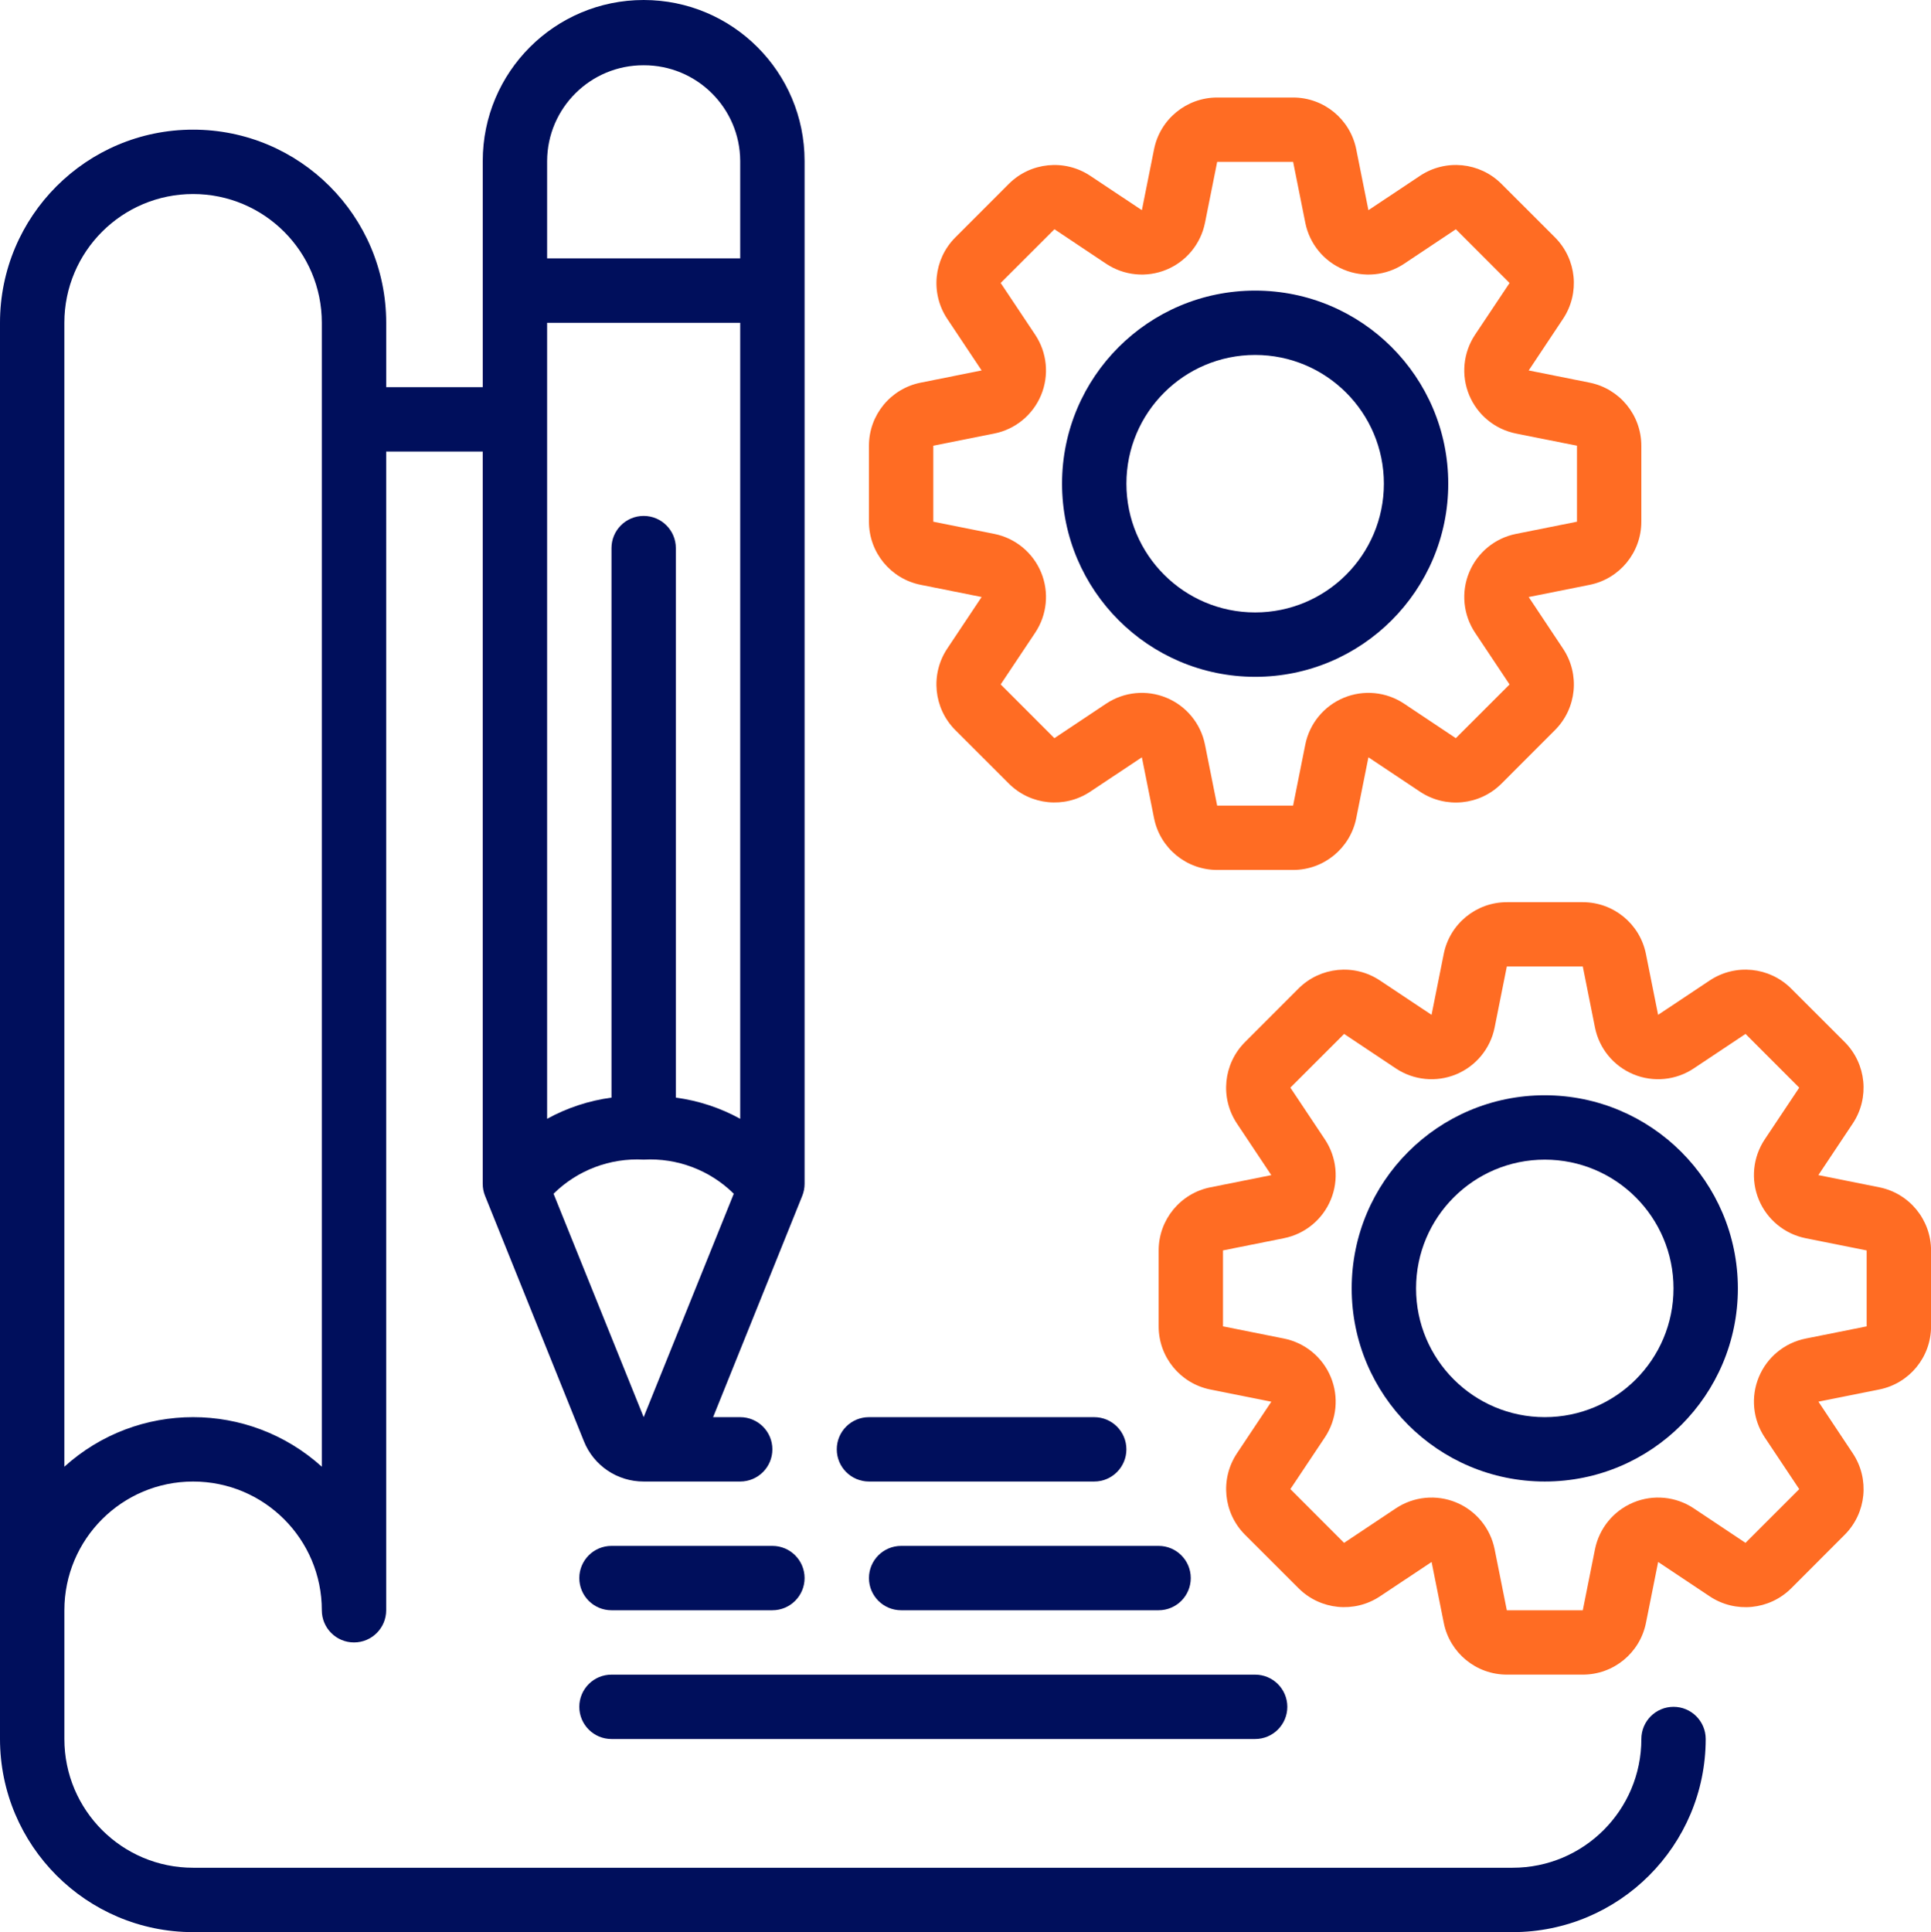
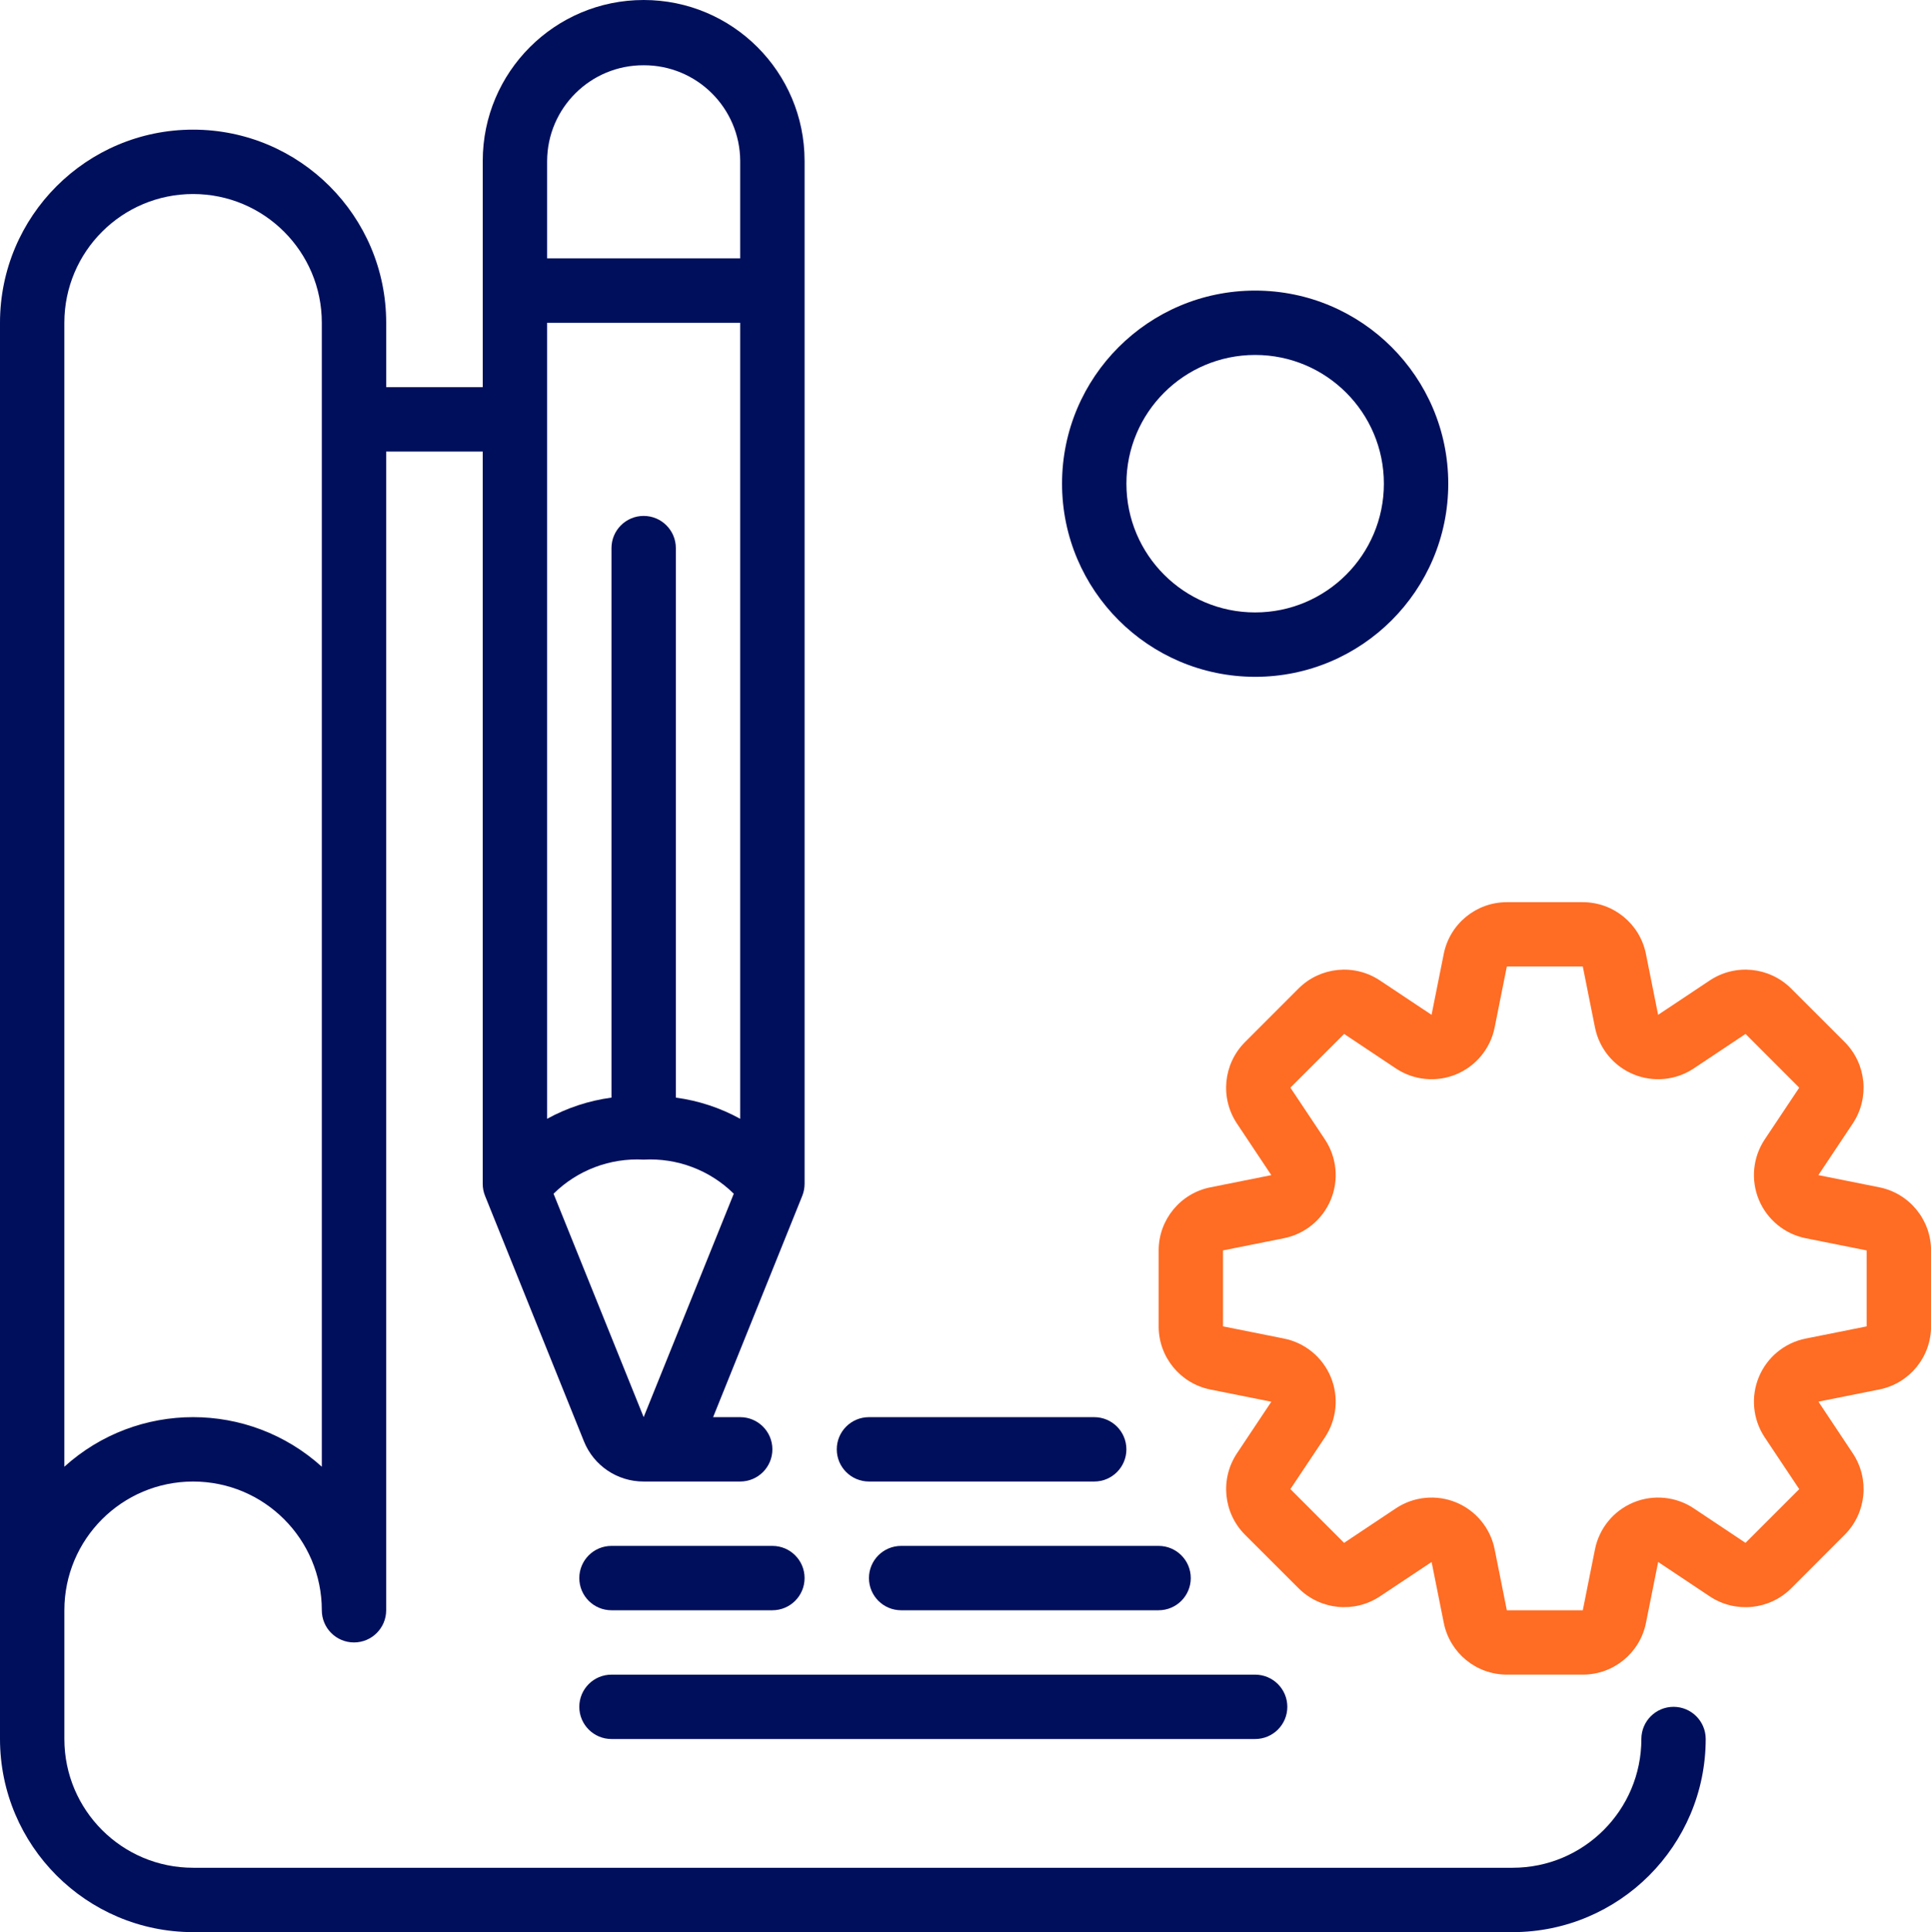
<svg xmlns="http://www.w3.org/2000/svg" version="1.1" id="Layer_1" x="0px" y="0px" viewBox="0 0 99.953 100" xml:space="preserve">
  <path fill="#000F5C" d="M9.995,100h68.302c5.518-0.005,9.99-4.477,9.995-9.995c0-0.92-0.746-1.666-1.666-1.666 c-0.92,0-1.665,0.746-1.665,1.666c0,3.68-2.983,6.663-6.663,6.663H9.995c-3.68,0-6.663-2.983-6.663-6.663v-6.663 c0-3.68,2.983-6.663,6.663-6.663s6.663,2.983,6.663,6.663c0,0.92,0.746,1.665,1.665,1.665c0.92,0,1.666-0.746,1.666-1.665V23.369 h4.998v37.899c-0.001,0.214,0.04,0.425,0.12,0.623l5.118,12.704c0.506,1.262,1.732,2.087,3.092,2.083h4.998 c0.92,0,1.665-0.746,1.665-1.666c0-0.92-0.746-1.665-1.665-1.665h-1.403l4.615-11.455c0.079-0.198,0.12-0.41,0.12-0.623V8.33 c0-4.601-3.729-8.33-8.33-8.33c-4.6,0-8.329,3.729-8.329,8.33v11.708H19.99v-3.332c0-5.52-4.475-9.996-9.995-9.996 S0,11.186,0,16.706v73.299C0.005,95.523,4.477,99.995,9.995,100z M38.315,57.905c-1.033-0.568-2.163-0.94-3.332-1.096V28.367 c0-0.92-0.746-1.665-1.666-1.665c-0.92,0-1.665,0.746-1.665,1.665v28.442c-1.169,0.156-2.299,0.528-3.332,1.096V16.706h9.995V57.905 z M33.317,73.346l-4.664-11.563c1.235-1.22,2.93-1.861,4.664-1.765c1.734-0.097,3.429,0.544,4.665,1.765L33.317,73.346z M33.317,3.378c2.746-0.01,4.982,2.205,4.998,4.951v5.044H28.32V8.33C28.335,5.584,30.571,3.368,33.317,3.378z M9.995,10.042 c3.68,0,6.663,2.984,6.663,6.664v59.206c-3.784-3.421-9.543-3.421-13.327,0V16.706C3.332,13.026,6.315,10.042,9.995,10.042z" />
-   <path fill="#FF6C23" d="M44.979,23.069v3.932c0,1.588,1.12,2.955,2.677,3.267l3.155,0.631l-1.784,2.677 c-0.875,1.323-0.702,3.079,0.417,4.205l2.782,2.78c1.125,1.118,2.88,1.292,4.203,0.416l2.677-1.782l0.631,3.153 c0.312,1.556,1.679,2.677,3.267,2.677h3.931c1.588,0,2.955-1.121,3.267-2.677l0.631-3.153l2.677,1.784 c1.323,0.877,3.08,0.703,4.205-0.416l2.78-2.782c1.119-1.125,1.293-2.88,0.416-4.203l-1.782-2.678l3.153-0.631 c1.557-0.312,2.677-1.679,2.677-3.267v-3.932c0-1.588-1.12-2.954-2.677-3.266l-3.153-0.631l1.782-2.677 c0.876-1.323,0.702-3.079-0.416-4.205l-2.782-2.78c-1.125-1.119-2.881-1.293-4.203-0.416l-2.677,1.783l-0.631-3.154 c-0.312-1.556-1.679-2.677-3.267-2.677h-3.931c-1.588,0-2.955,1.12-3.267,2.677l-0.631,3.154l-2.677-1.783 c-1.323-0.875-3.079-0.702-4.204,0.416l-2.78,2.782c-1.119,1.126-1.293,2.881-0.417,4.203l1.783,2.677l-3.153,0.631 C46.099,20.115,44.979,21.481,44.979,23.069z M48.31,23.069l3.156-0.631c1.089-0.217,1.999-0.965,2.424-1.991 c0.425-1.027,0.31-2.198-0.306-3.123l-1.786-2.679l2.783-2.78l2.677,1.786c0.925,0.616,2.096,0.731,3.123,0.305 c1.026-0.425,1.774-1.335,1.992-2.424l0.631-3.155h3.931l0.631,3.155c0.218,1.09,0.965,1.999,1.992,2.424 c1.026,0.426,2.198,0.311,3.123-0.305l2.678-1.786l2.78,2.782l-1.786,2.677c-0.615,0.925-0.731,2.096-0.305,3.123 c0.426,1.026,1.335,1.774,2.424,1.991l3.156,0.631v3.932l-3.156,0.631c-1.09,0.218-1.999,0.965-2.424,1.992 c-0.426,1.026-0.31,2.198,0.305,3.122l1.786,2.679l-2.782,2.78l-2.677-1.786c-0.925-0.616-2.096-0.731-3.123-0.305 s-1.774,1.335-1.992,2.424l-0.631,3.156h-3.931l-0.631-3.156c-0.218-1.09-0.965-1.999-1.992-2.424 c-1.026-0.426-2.198-0.311-3.123,0.305l-2.679,1.786l-2.78-2.782l1.786-2.677c0.616-0.924,0.731-2.096,0.306-3.122 c-0.426-1.027-1.335-1.774-2.424-1.992l-3.156-0.631V23.069z" />
  <path fill="#000F5C" d="M64.969,35.03c5.52,0,9.996-4.475,9.996-9.995s-4.476-9.995-9.996-9.995s-9.995,4.475-9.995,9.995 C54.979,30.553,59.451,35.025,64.969,35.03z M64.969,18.371c3.68,0,6.664,2.983,6.664,6.663s-2.984,6.663-6.664,6.663 c-3.68,0-6.663-2.983-6.663-6.663S61.289,18.371,64.969,18.371z" />
  <path fill="#FF6C23" d="M97.276,61.45l-3.153-0.631l1.784-2.677c0.876-1.322,0.702-3.079-0.416-4.204l-2.783-2.78 c-1.125-1.119-2.881-1.293-4.203-0.416l-2.677,1.782l-0.631-3.153c-0.312-1.557-1.679-2.677-3.267-2.677h-3.932 c-1.588,0-2.954,1.12-3.266,2.677l-0.631,3.153l-2.677-1.782c-1.323-0.877-3.079-0.703-4.205,0.416l-2.78,2.782 c-1.118,1.125-1.292,2.88-0.416,4.203l1.783,2.677l-3.154,0.631c-1.556,0.312-2.677,1.679-2.677,3.267v3.931 c0,1.588,1.12,2.955,2.677,3.267l3.156,0.631l-1.784,2.677c-0.875,1.322-0.702,3.079,0.416,4.204l2.783,2.78 c1.125,1.118,2.88,1.292,4.203,0.416l2.677-1.782l0.631,3.153c0.312,1.557,1.678,2.677,3.266,2.677h3.932 c1.588,0,2.955-1.12,3.267-2.677l0.631-3.153l2.677,1.784c1.323,0.876,3.08,0.702,4.205-0.416l2.78-2.783 c1.118-1.125,1.292-2.88,0.416-4.203l-1.782-2.679l3.153-0.631c1.556-0.312,2.677-1.679,2.677-3.267v-3.931 C99.953,63.129,98.832,61.762,97.276,61.45z M96.622,68.648l-3.156,0.631c-1.09,0.218-1.999,0.965-2.424,1.992 c-0.426,1.026-0.311,2.198,0.305,3.123l1.786,2.678l-2.782,2.78l-2.677-1.785c-0.924-0.616-2.096-0.731-3.122-0.306 c-1.027,0.426-1.774,1.335-1.992,2.424l-0.631,3.156h-3.932l-0.631-3.156c-0.217-1.09-0.965-1.999-1.991-2.424 c-1.027-0.425-2.198-0.31-3.123,0.306l-2.679,1.785l-2.78-2.782l1.786-2.677c0.616-0.925,0.731-2.096,0.305-3.123 c-0.425-1.026-1.335-1.774-2.424-1.992l-3.155-0.631v-3.931l3.155-0.631c1.09-0.218,1.999-0.965,2.424-1.992 c0.426-1.026,0.311-2.198-0.305-3.123l-1.786-2.678l2.782-2.78l2.677,1.785c0.925,0.616,2.096,0.731,3.123,0.306 c1.026-0.426,1.774-1.335,1.991-2.424l0.631-3.156h3.932l0.631,3.156c0.218,1.09,0.965,1.999,1.992,2.424 c1.026,0.425,2.198,0.31,3.122-0.306l2.679-1.785l2.78,2.782l-1.786,2.677c-0.616,0.925-0.731,2.096-0.305,3.123 c0.426,1.026,1.335,1.774,2.424,1.992l3.156,0.631V68.648z" />
-   <path fill="#000F5C" d="M79.962,56.687c-5.52,0-9.995,4.476-9.995,9.996c0,5.52,4.475,9.995,9.995,9.995 c5.52,0,9.995-4.476,9.995-9.995C89.952,61.165,85.48,56.693,79.962,56.687z M79.962,73.346c-3.68,0-6.663-2.984-6.663-6.663 c0-3.68,2.983-6.664,6.663-6.664c3.68,0,6.663,2.984,6.663,6.664C86.626,70.362,83.643,73.346,79.962,73.346z" />
  <path fill="#000F5C" d="M43.313,75.012c0,0.92,0.746,1.666,1.666,1.666H56.64c0.92,0,1.665-0.746,1.665-1.666 c0-0.92-0.746-1.665-1.665-1.665H44.979C44.058,73.346,43.313,74.092,43.313,75.012z" />
  <path fill="#000F5C" d="M31.652,83.341h8.329c0.92,0,1.666-0.746,1.666-1.666c0-0.92-0.746-1.665-1.666-1.665h-8.329 c-0.92,0-1.666,0.746-1.666,1.665C29.986,82.596,30.731,83.341,31.652,83.341z" />
  <path fill="#000F5C" d="M44.979,81.675c0,0.92,0.746,1.666,1.666,1.666h13.327c0.92,0,1.665-0.746,1.665-1.666 c0-0.92-0.746-1.665-1.665-1.665H46.645C45.725,80.01,44.979,80.755,44.979,81.675z" />
  <path fill="#000F5C" d="M29.986,88.339c0,0.92,0.746,1.666,1.666,1.666h33.317c0.92,0,1.666-0.746,1.666-1.666 c0-0.92-0.746-1.665-1.666-1.665H31.652C30.731,86.673,29.986,87.419,29.986,88.339z" />
</svg>